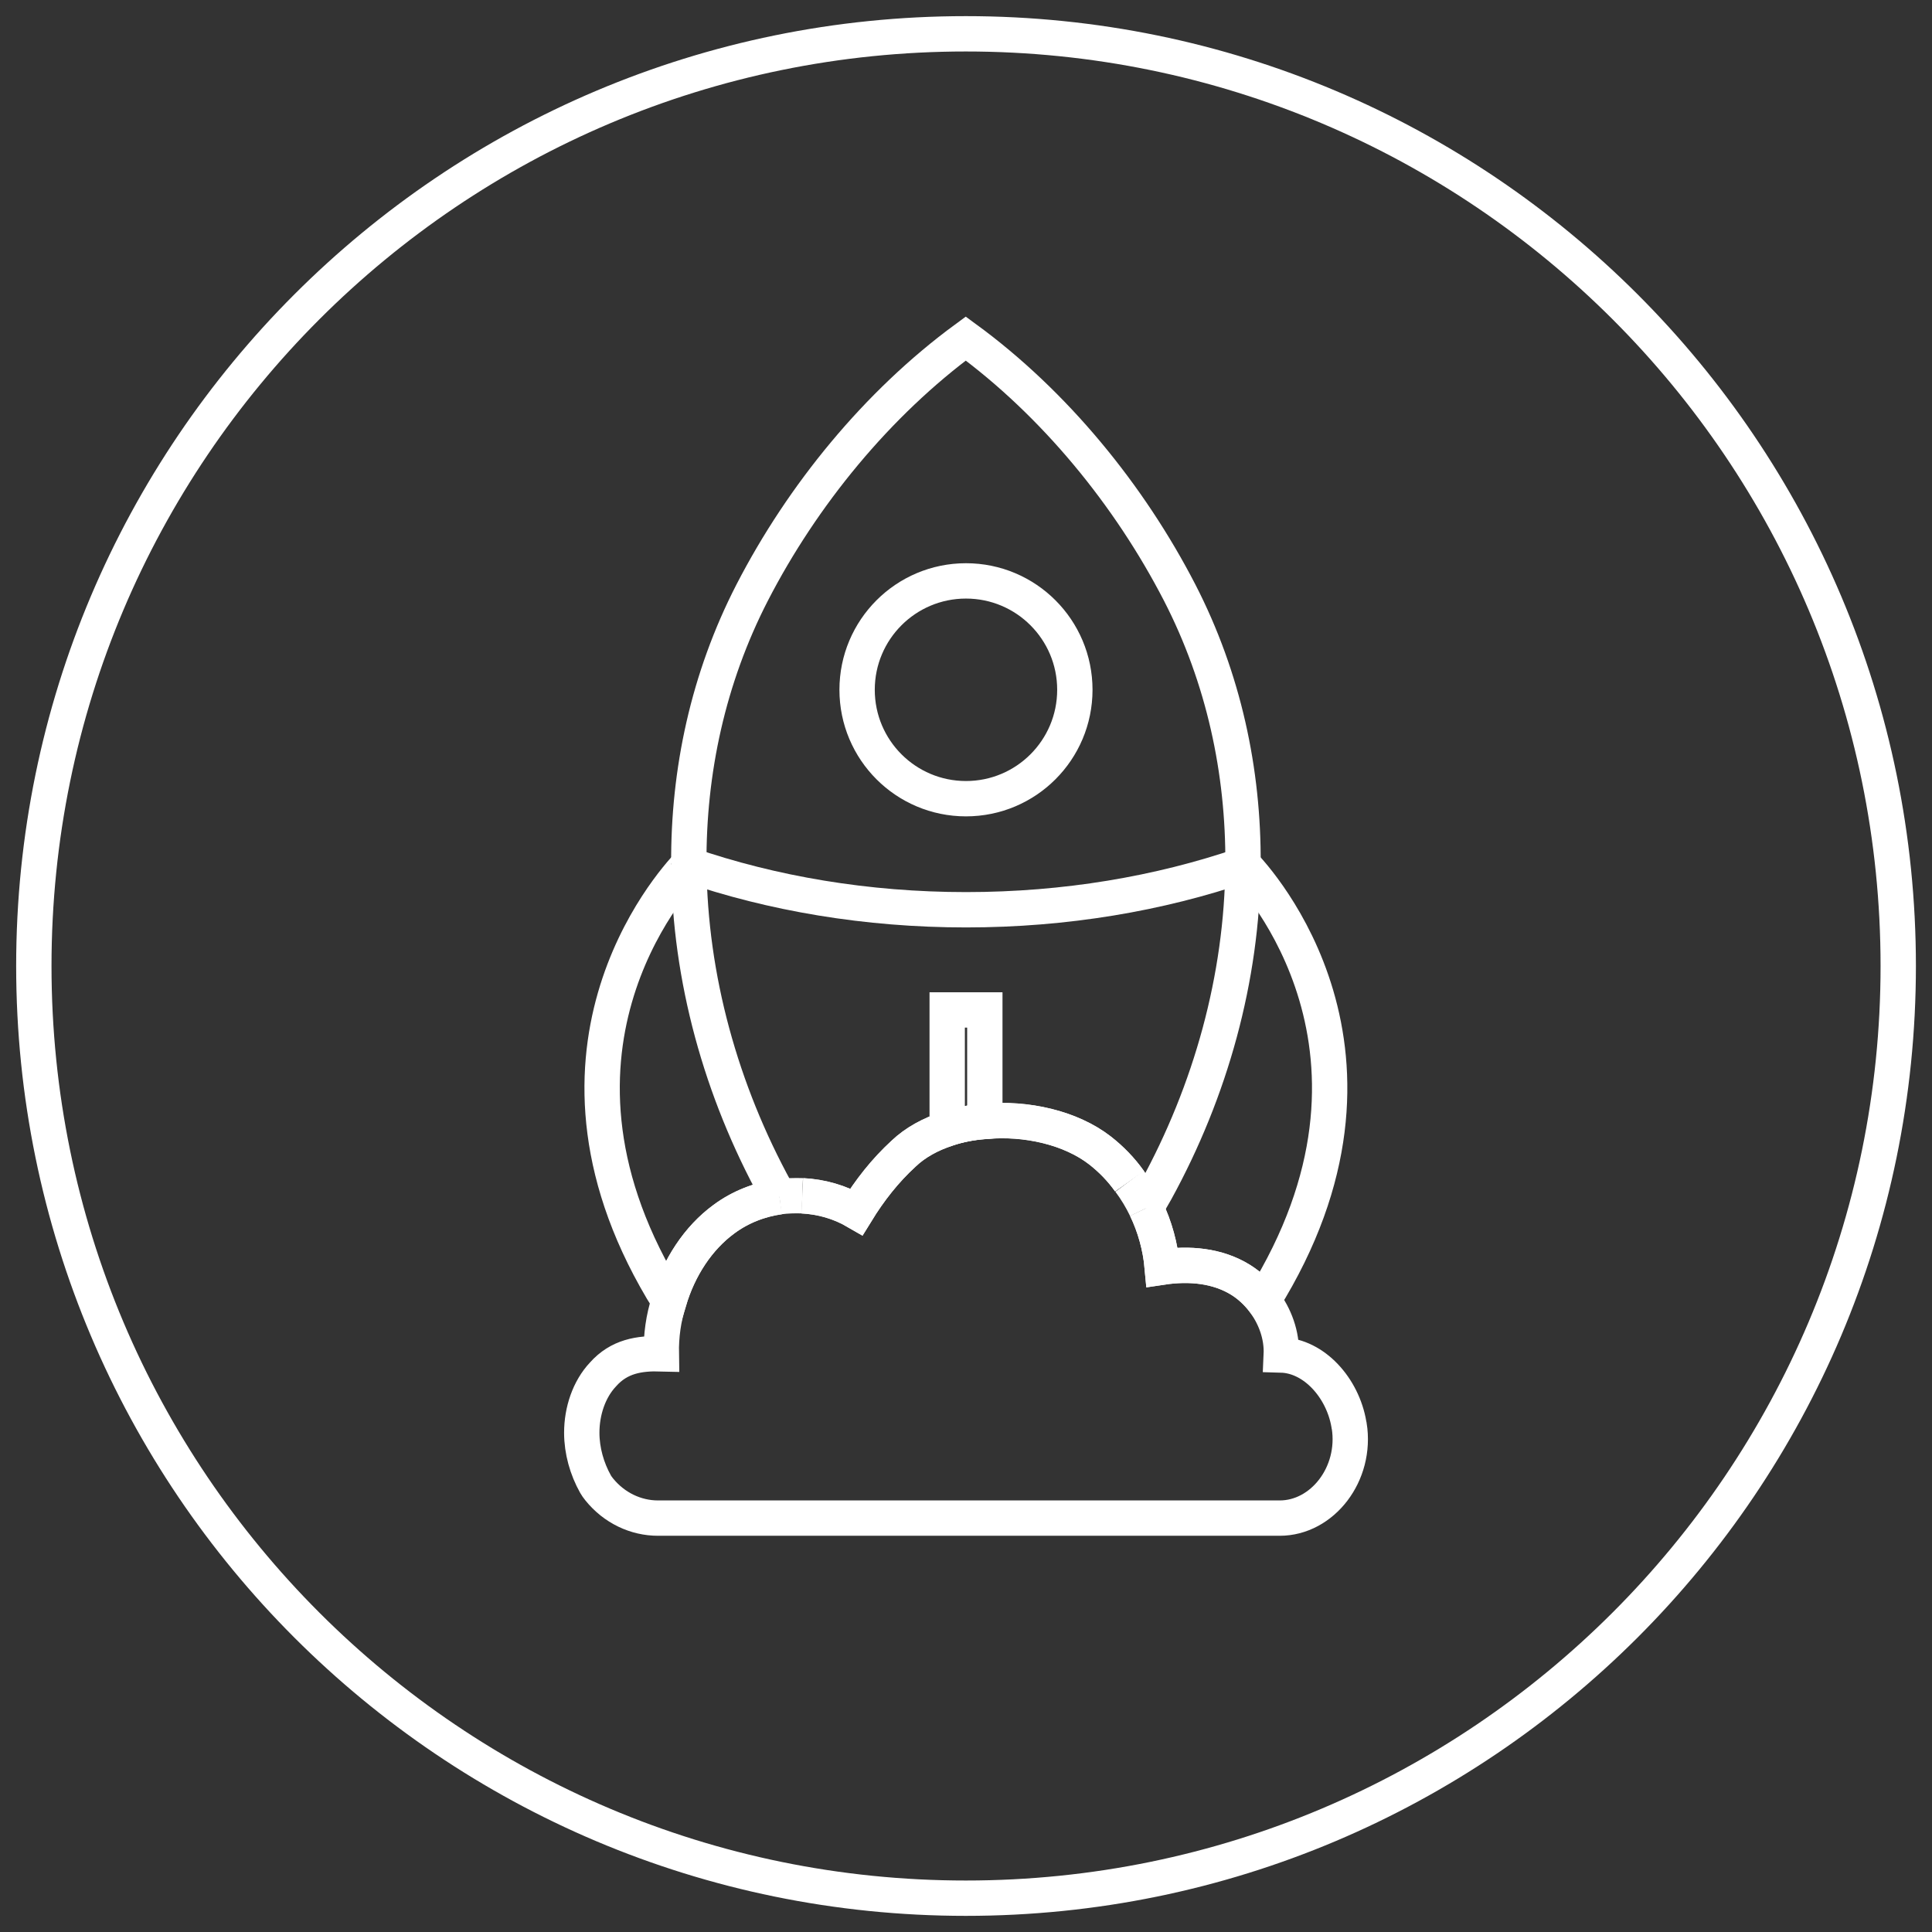
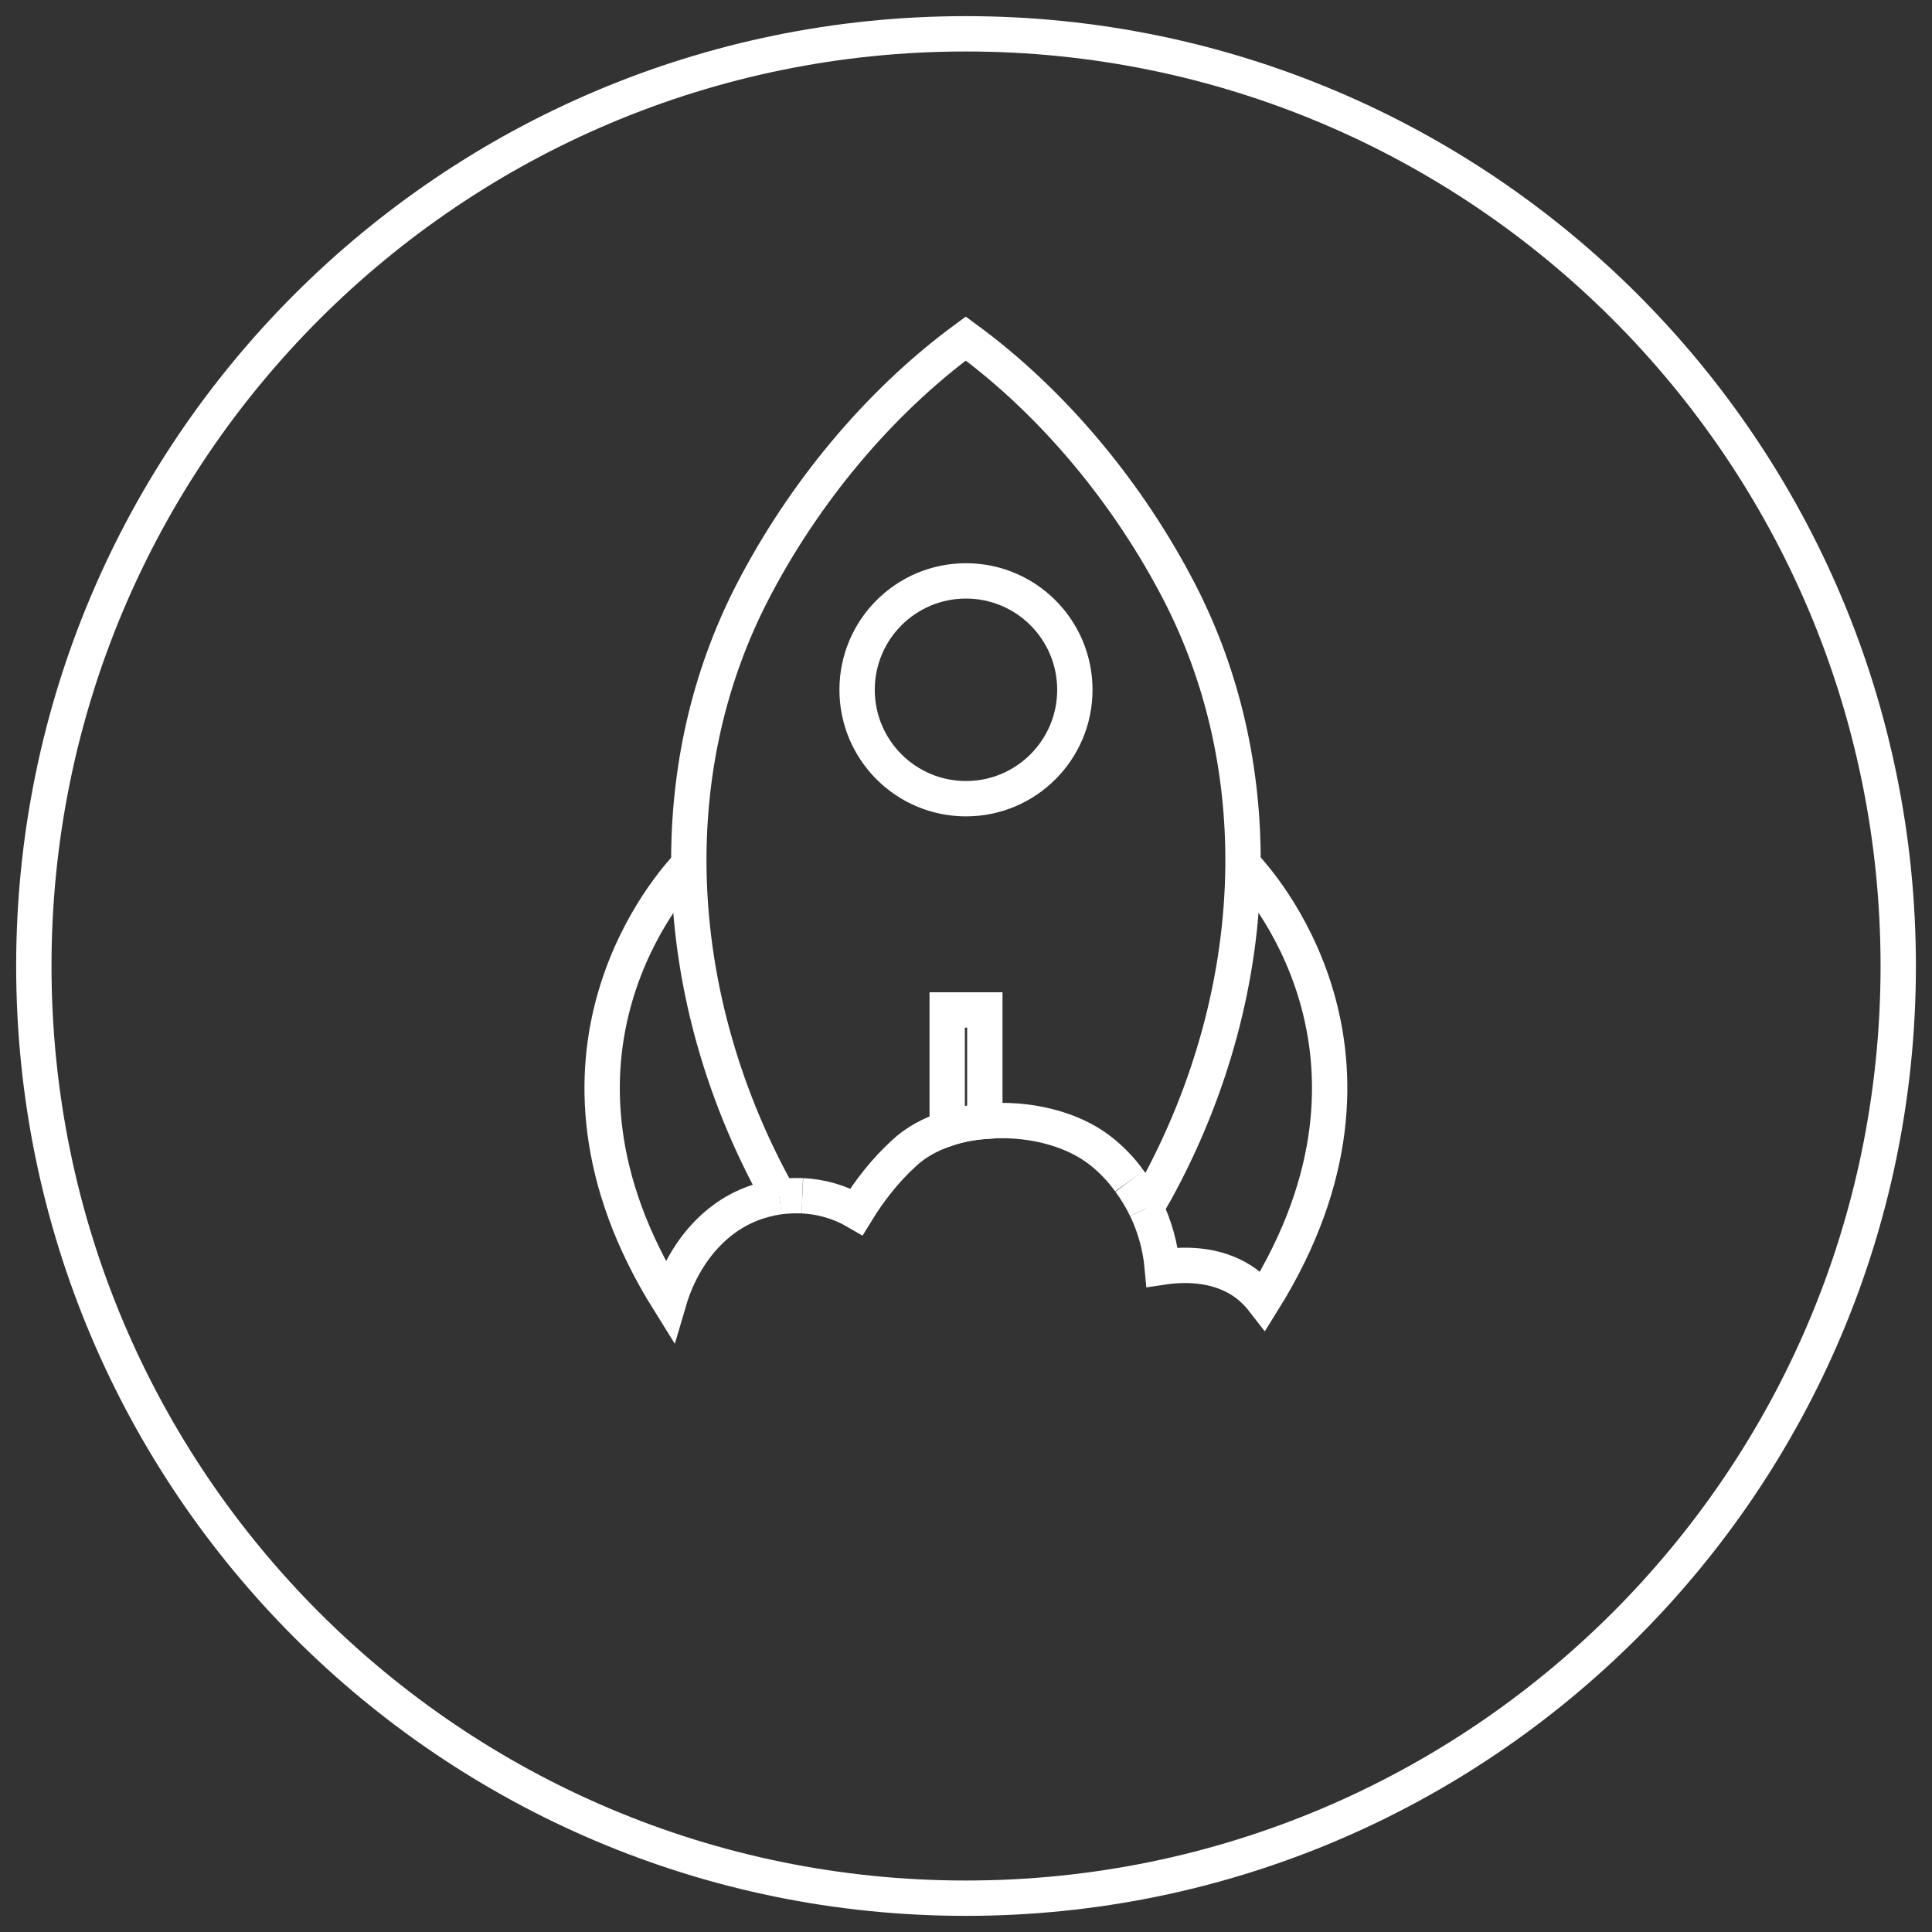
<svg xmlns="http://www.w3.org/2000/svg" width="82" height="82" viewBox="0 0 82 82" fill="none">
  <rect x="0" y="0" width="82" height="82" fill="#333333" stroke="none" />
-   <path d="M29.236 36.685C29.236 36.698 29.224 36.71 29.224 36.71H29.211C28.51 37.451 21.887 44.802 28.393 55.221C28.809 53.806 29.627 52.546 30.73 51.74C31.431 51.221 32.25 50.909 33.081 50.792" stroke="white" stroke-width="1.5" />
+   <path d="M29.236 36.685C29.236 36.698 29.224 36.71 29.224 36.71C28.51 37.451 21.887 44.802 28.393 55.221C28.809 53.806 29.627 52.546 30.73 51.74C31.431 51.221 32.25 50.909 33.081 50.792" stroke="white" stroke-width="1.5" />
  <path d="M48.641 51.286C49.017 52.065 49.252 52.923 49.329 53.781C50.459 53.611 51.667 53.703 52.667 54.327C53.018 54.548 53.343 54.846 53.615 55.197C60.148 44.701 53.368 37.31 52.757 36.687" stroke="white" stroke-width="1.5" />
  <path d="M33.08 50.792C33.028 50.715 32.99 50.623 32.938 50.545C30.6 46.284 29.276 41.504 29.236 36.725V36.685C29.211 32.736 30.054 28.788 31.925 25.151C34.055 21.019 37.236 17.124 40.99 14.369C44.757 17.124 47.938 21.021 50.068 25.151C51.939 28.788 52.782 32.736 52.757 36.685V36.725C52.717 41.505 51.393 46.285 49.055 50.545C48.913 50.792 48.769 51.039 48.639 51.286" stroke="white" stroke-width="1.5" />
  <path d="M47.938 50.129C47.587 49.635 47.172 49.206 46.691 48.829C45.456 47.868 43.56 47.427 41.794 47.594C41.236 47.634 40.704 47.737 40.197 47.906C39.496 48.141 38.86 48.478 38.354 48.959C37.561 49.687 36.912 50.518 36.353 51.427C35.639 51.01 34.847 50.79 34.054 50.751" stroke="white" stroke-width="1.5" />
  <path d="M40.999 33.899C43.551 33.899 45.62 31.83 45.62 29.277C45.62 26.724 43.551 24.655 40.999 24.655C38.447 24.655 36.378 26.724 36.378 29.277C36.378 31.83 38.447 33.899 40.999 33.899Z" stroke="white" stroke-width="1.5" />
  <path d="M41.799 42.865V47.592C41.24 47.632 40.709 47.734 40.202 47.904V42.865H41.799Z" stroke="white" stroke-width="1.5" />
  <path d="M33.08 50.792C33.404 50.752 33.729 50.74 34.053 50.752" stroke="white" stroke-width="1.5" />
  <path d="M48.64 51.286C48.446 50.884 48.212 50.493 47.94 50.13" stroke="white" stroke-width="1.5" />
-   <path d="M52.755 36.714C49.211 37.929 45.22 38.613 41.001 38.613C36.782 38.613 32.771 37.926 29.22 36.704" stroke="white" stroke-width="1.5" />
-   <path d="M48.641 51.286C49.017 52.065 49.252 52.922 49.329 53.78C50.459 53.611 51.667 53.703 52.667 54.327C53.018 54.548 53.343 54.846 53.615 55.197C54.109 55.846 54.42 56.664 54.381 57.51C55.77 57.549 56.99 58.9 57.252 60.459C57.252 60.471 57.252 60.484 57.264 60.511C57.589 62.564 56.122 64.433 54.316 64.433H27.926C26.99 64.433 26.069 64.004 25.431 63.213C25.367 63.135 25.314 63.058 25.276 62.991C24.912 62.342 24.692 61.576 24.692 60.809C24.692 59.886 25.004 58.964 25.588 58.341C26.277 57.562 27.134 57.432 28.068 57.458C28.055 56.704 28.158 55.938 28.393 55.224C28.809 53.809 29.627 52.549 30.73 51.743C31.431 51.224 32.249 50.912 33.08 50.795M34.054 50.755C34.846 50.795 35.638 51.015 36.353 51.431C36.912 50.523 37.561 49.69 38.354 48.964C38.86 48.482 39.496 48.145 40.197 47.911C40.704 47.742 41.236 47.639 41.794 47.599C43.56 47.43 45.456 47.871 46.691 48.834C47.172 49.211 47.587 49.639 47.938 50.133" stroke="white" stroke-width="1.5" />
  <path d="M40.993 1.435C19.159 1.435 1.436 19.146 1.436 41C1.436 62.854 19.159 80.565 40.993 80.565C62.827 80.565 80.567 62.854 80.567 41C80.567 19.146 62.843 1.435 40.993 1.435Z" stroke="white" stroke-width="1.5" />
</svg>